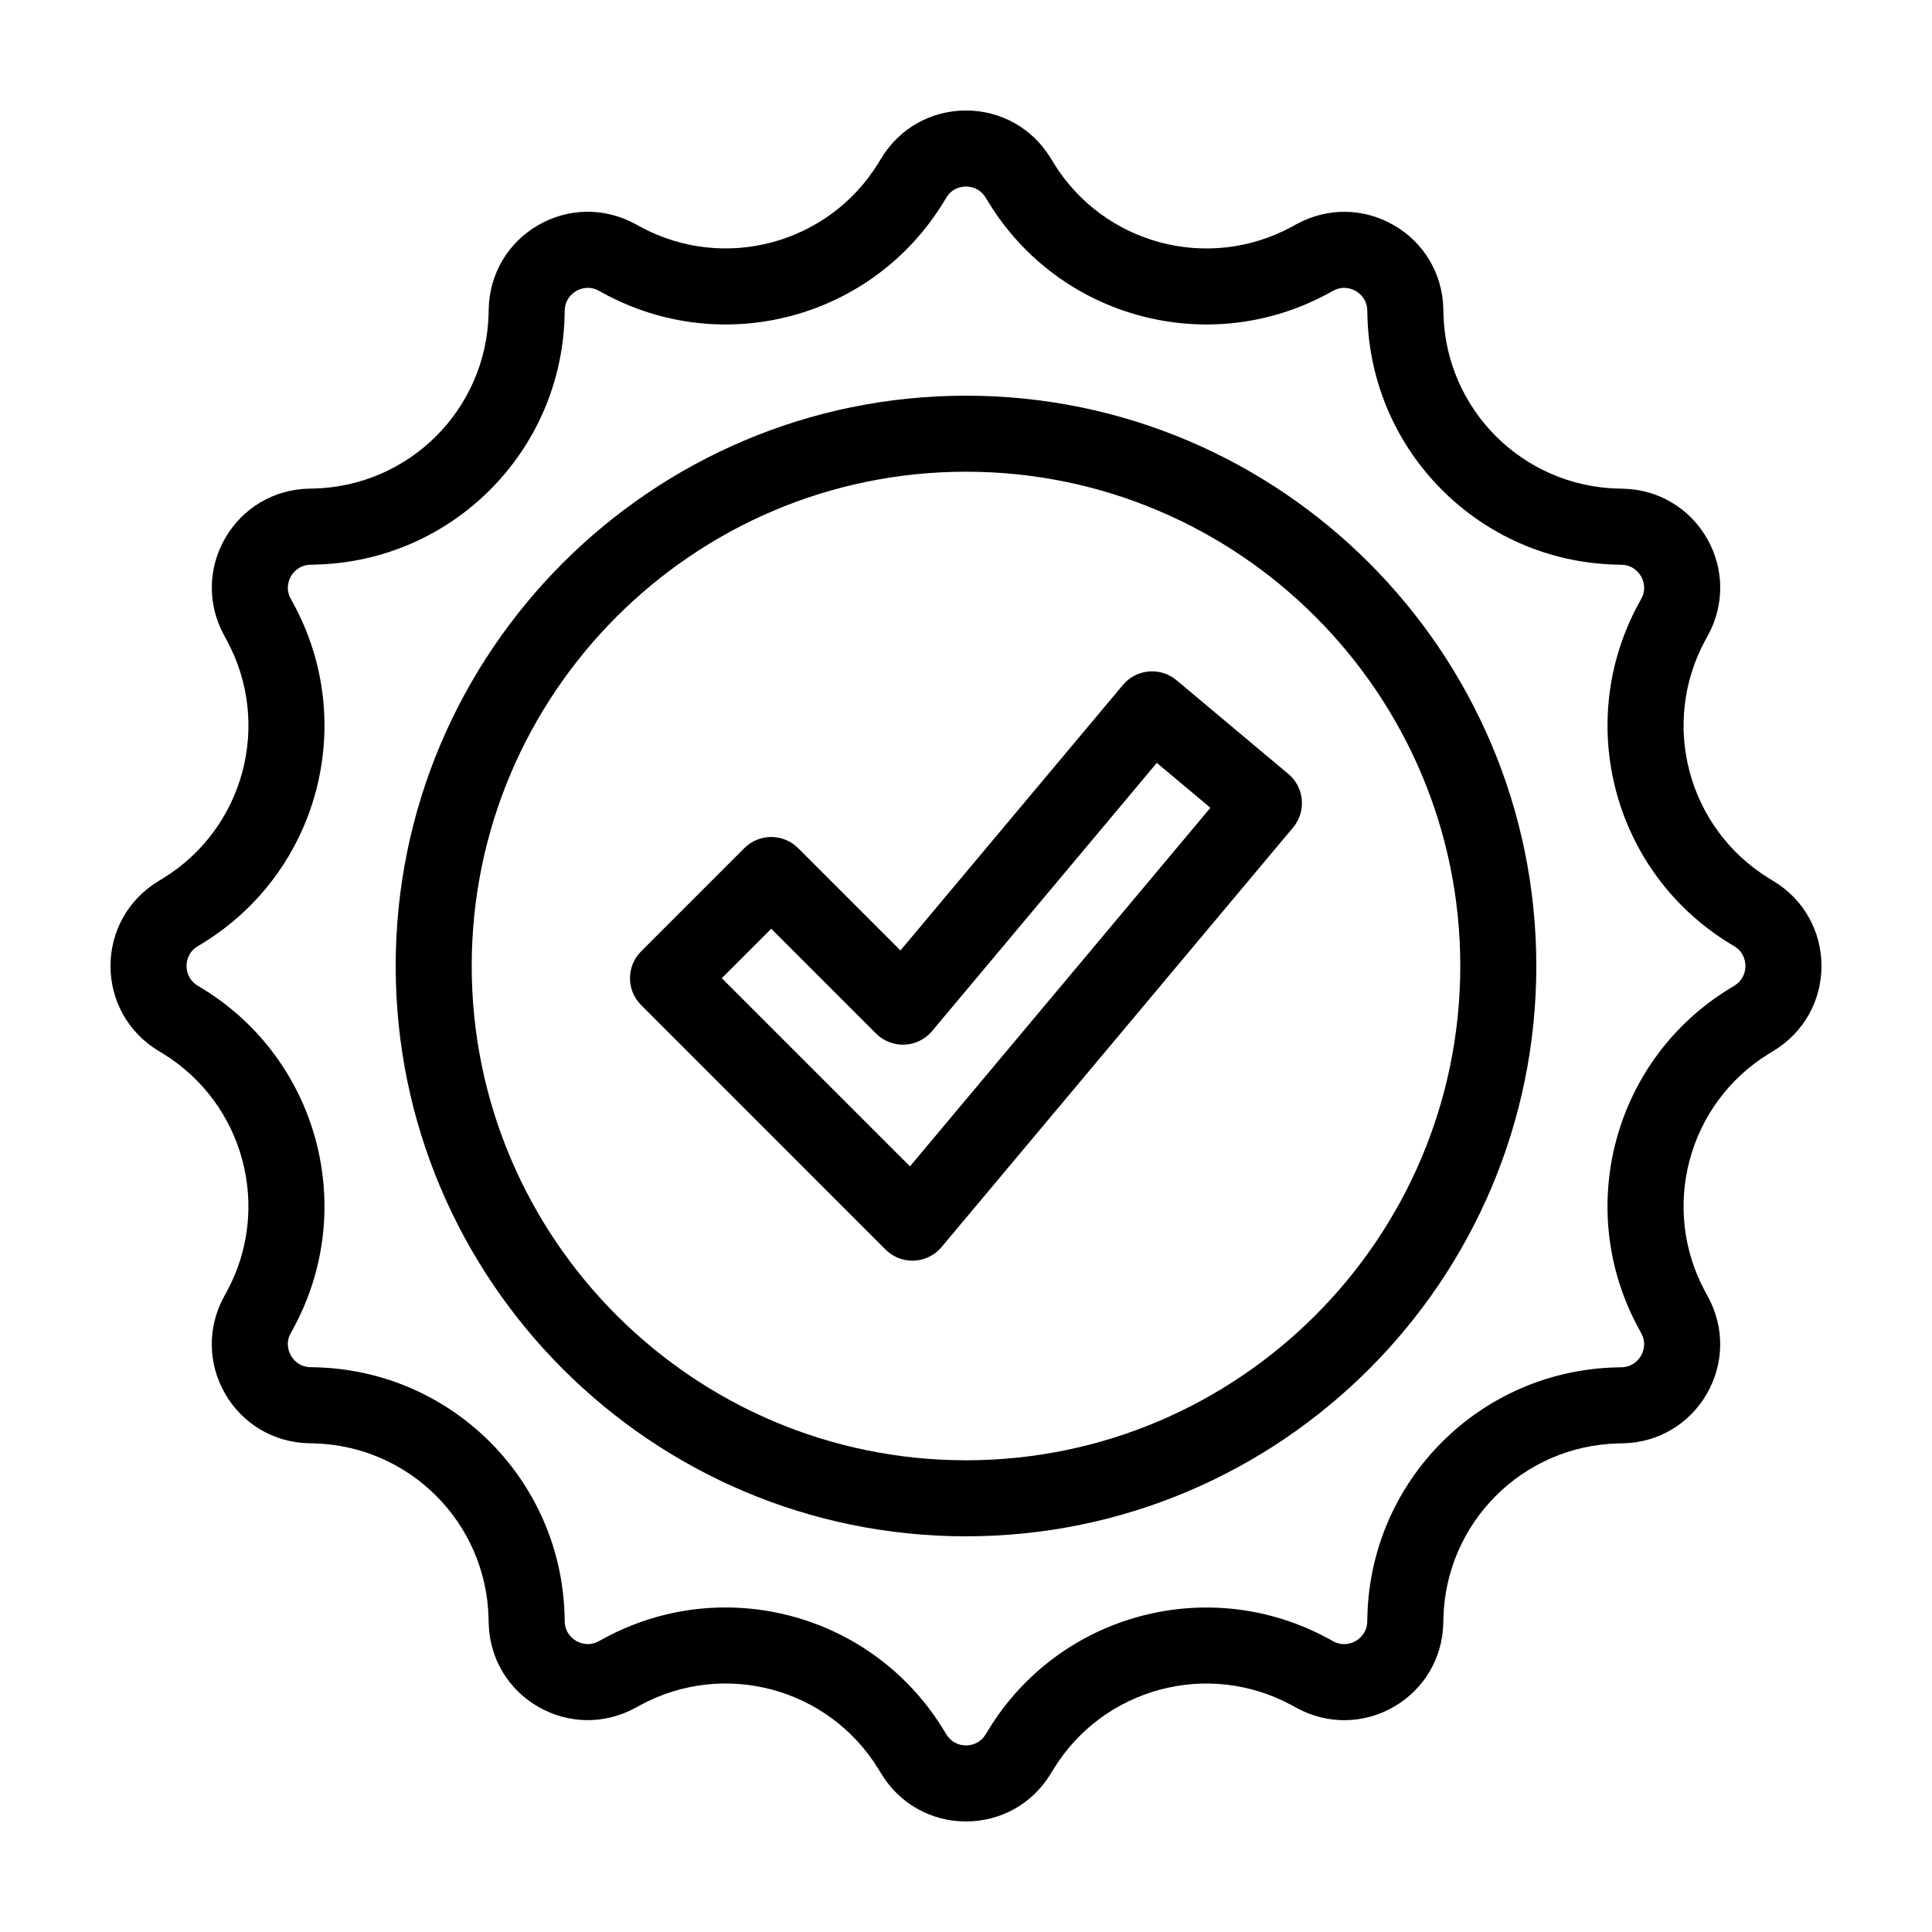
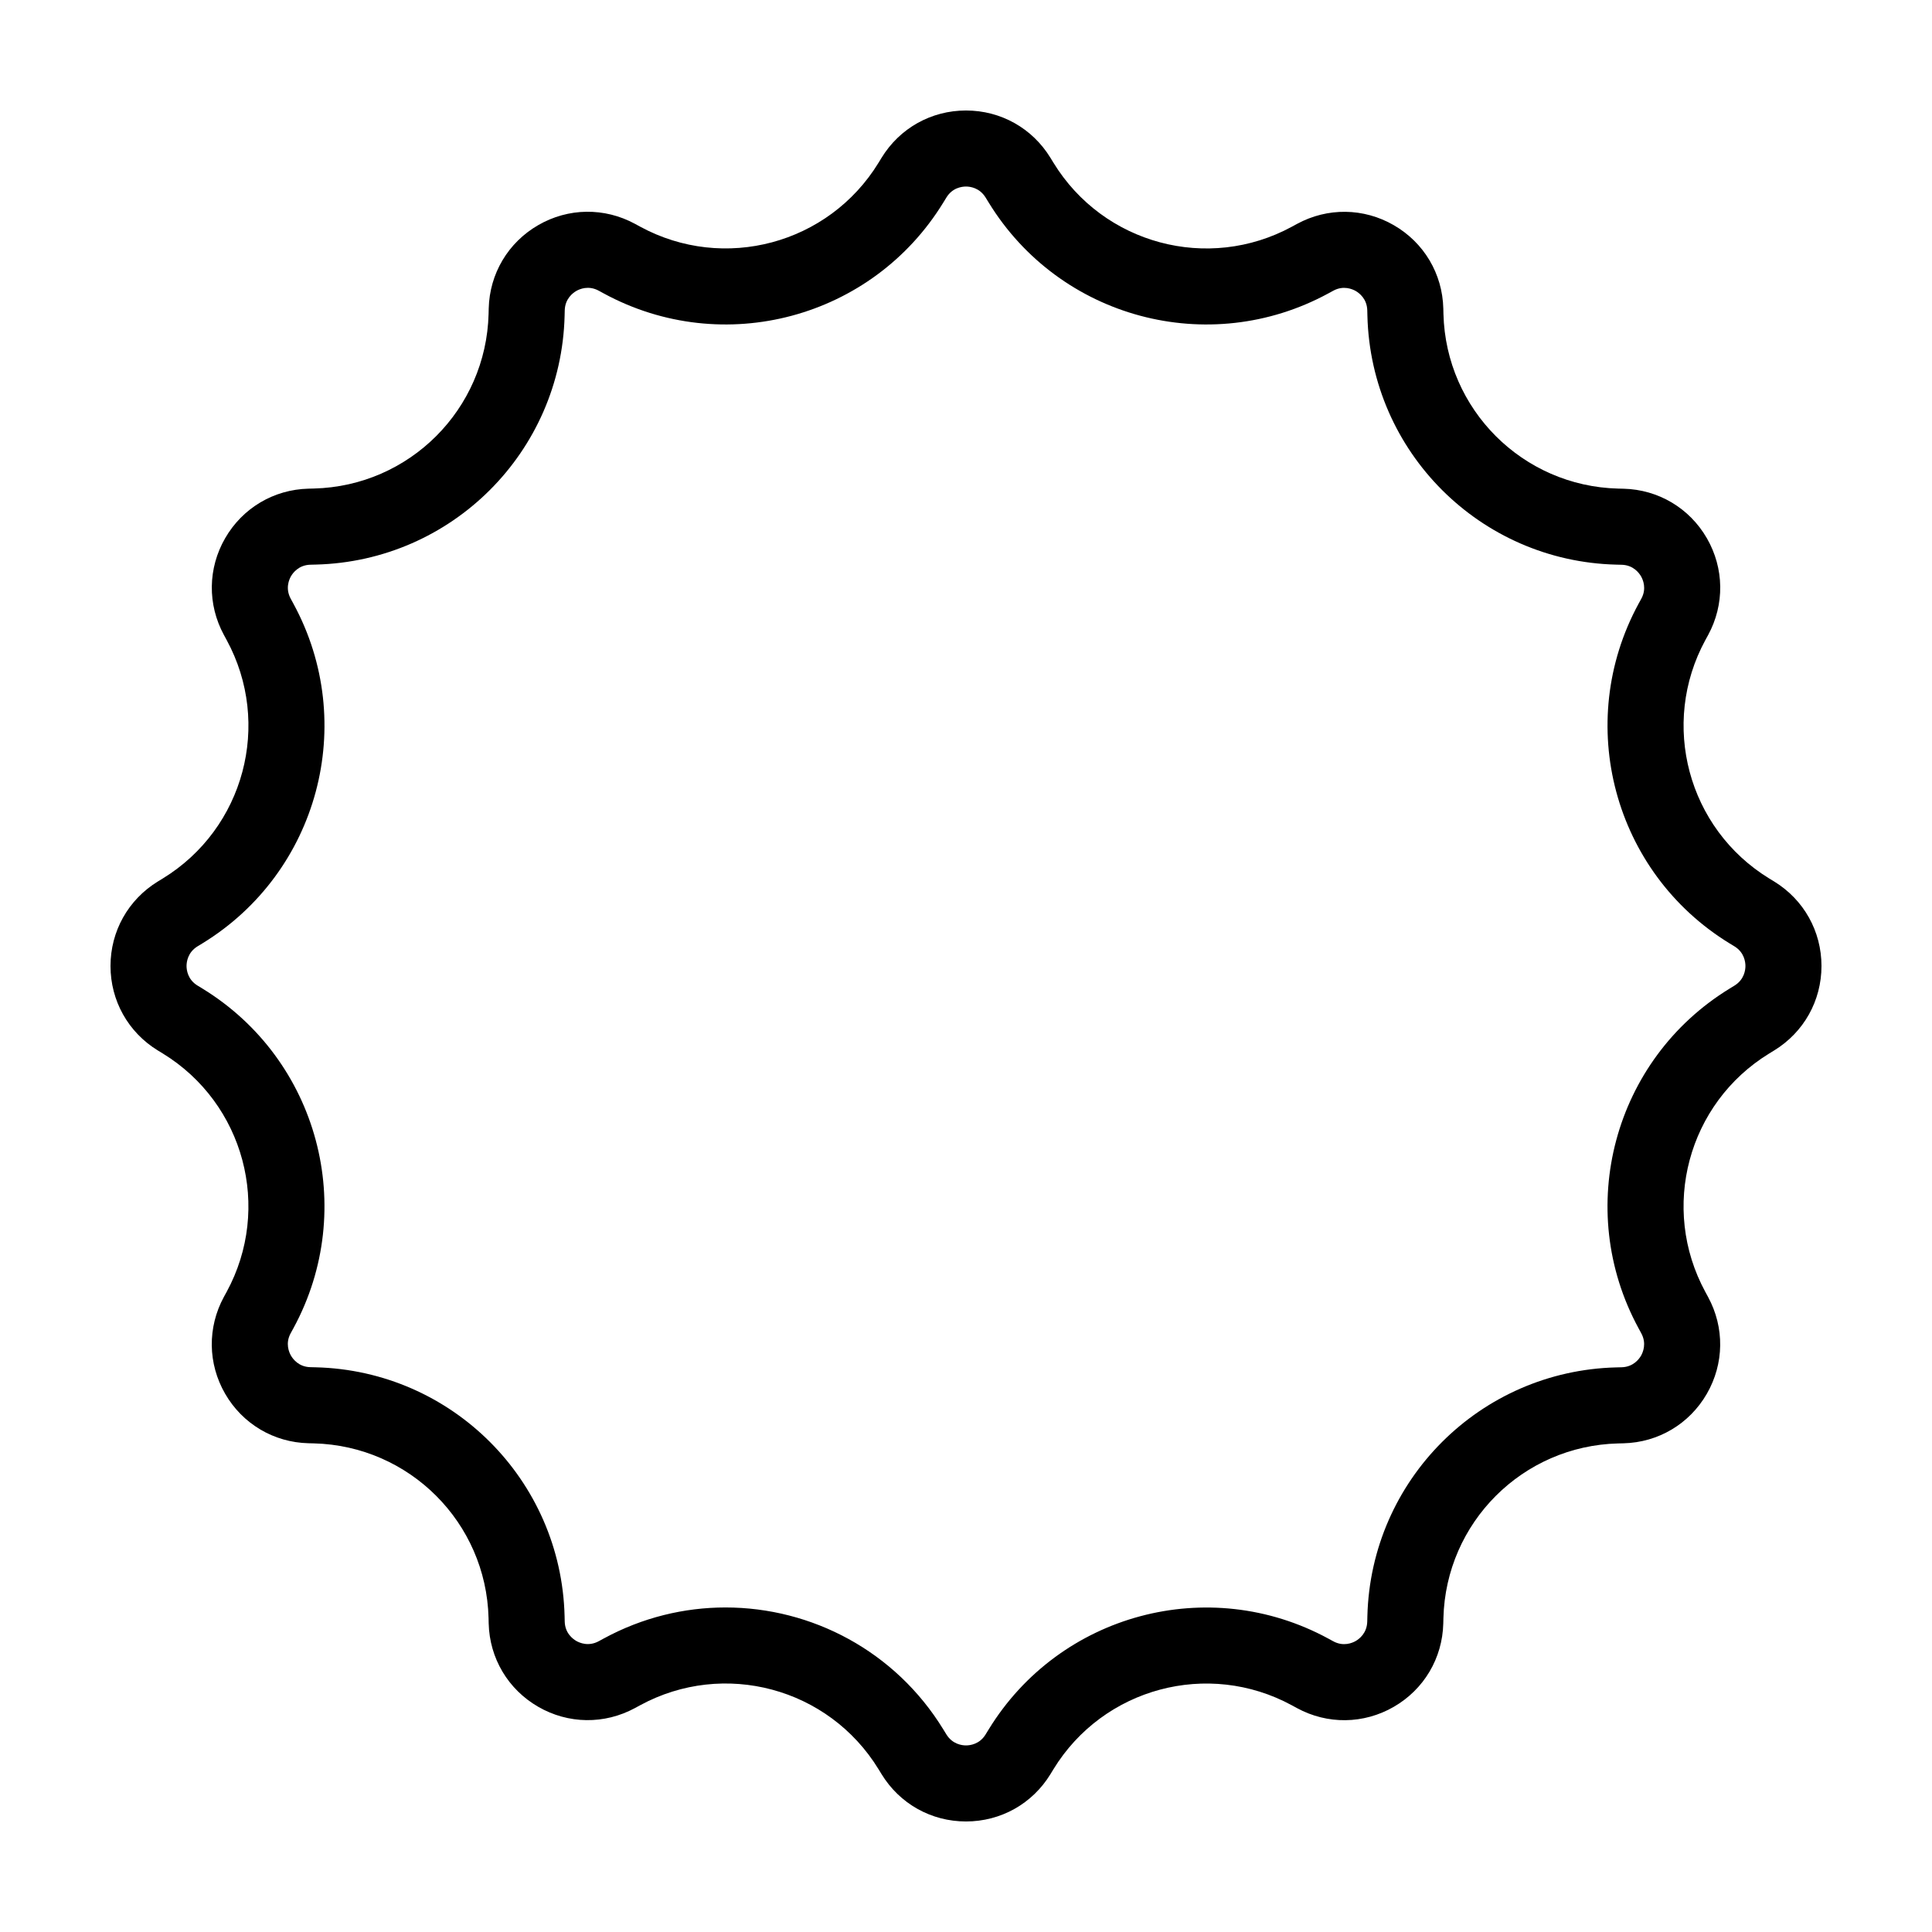
<svg xmlns="http://www.w3.org/2000/svg" fill="#000000" width="800px" height="800px" version="1.1" viewBox="144 144 512 512">
  <g>
    <path d="m614.18 377.61-1.316-0.801c-21.562-13.215-28.996-40.969-16.93-63.176l0.734-1.34c4.394-8.09 4.273-17.688-0.336-25.668-4.609-7.981-12.867-12.879-22.066-13.109l-1.438-0.035c-25.328-0.637-45.664-20.973-46.301-46.289l-0.035-1.441c-0.23-9.215-5.133-17.461-13.113-22.07-7.977-4.613-17.578-4.734-25.676-0.332l-1.324 0.719c-22.223 12.078-49.977 4.637-63.199-16.938l-0.797-1.301c-4.812-7.863-13.176-12.547-22.383-12.547-9.211 0-17.574 4.684-22.379 12.535l-0.805 1.32c-13.215 21.559-40.977 29-63.184 16.922l-1.336-0.727c-8.102-4.402-17.699-4.277-25.668 0.332-7.981 4.609-12.883 12.863-13.113 22.082l-0.035 1.422c-0.637 25.328-20.973 45.664-46.309 46.297l-1.422 0.035c-9.211 0.23-17.461 5.133-22.07 13.109-4.609 7.977-4.734 17.574-0.332 25.676l0.719 1.328c12.07 22.219 4.641 49.973-16.914 63.184l-1.32 0.805s-0.004 0-0.004 0.004c-7.852 4.816-12.543 13.184-12.543 22.391 0 9.203 4.691 17.574 12.535 22.383l1.316 0.801c21.562 13.215 28.996 40.969 16.93 63.176l-0.734 1.34c-4.394 8.09-4.273 17.688 0.336 25.668 4.609 7.981 12.867 12.879 22.066 13.109l1.438 0.035c25.328 0.637 45.664 20.973 46.301 46.289l0.035 1.441c0.23 9.215 5.133 17.461 13.113 22.07 7.969 4.609 17.566 4.731 25.676 0.332l1.324-0.719c22.223-12.078 49.977-4.641 63.199 16.938l0.797 1.301c4.809 7.863 13.172 12.547 22.383 12.547s17.574-4.684 22.379-12.535l0.805-1.32c13.215-21.562 40.969-28.996 63.184-16.922l1.336 0.727c8.09 4.398 17.695 4.273 25.668-0.332 7.981-4.609 12.883-12.863 13.113-22.082l0.035-1.422c0.637-25.328 20.973-45.664 46.309-46.297l1.422-0.035c9.211-0.23 17.461-5.133 22.07-13.109 4.609-7.977 4.734-17.574 0.332-25.676l-0.719-1.328c-12.07-22.219-4.641-49.973 16.914-63.184l1.324-0.812c7.852-4.812 12.539-13.18 12.539-22.383 0-9.207-4.688-17.574-12.531-22.387zm-10.527 27.586-1.324 0.812c-30.711 18.816-41.293 58.348-24.098 89.992l0.719 1.328c1.477 2.715 0.438 5.078-0.074 5.969-0.52 0.887-2.047 2.969-5.141 3.043l-1.422 0.035c-36.078 0.902-65.043 29.871-65.945 65.949l-0.035 1.422c-0.082 3.09-2.16 4.621-3.047 5.133-0.891 0.516-3.254 1.547-5.953 0.082l-1.336-0.727c-31.656-17.191-71.18-6.606-89.996 24.098l-0.812 1.32c-1.602 2.621-4.16 2.902-5.188 2.902s-3.586-0.281-5.211-2.934l-0.801-1.301c-12.715-20.762-34.902-32.324-57.723-32.324-10.938 0-22.023 2.656-32.273 8.227l-1.324 0.719c-2.711 1.473-5.074 0.43-5.965-0.082-0.891-0.516-2.973-2.047-3.047-5.125l-0.035-1.438c-0.902-36.074-29.867-65.043-65.934-65.945l-1.438-0.035c-3.082-0.074-4.613-2.156-5.129-3.043-0.52-0.891-1.559-3.254-0.09-5.949l0.734-1.34c17.191-31.645 6.609-71.18-24.102-89.996l-1.316-0.801c-2.625-1.602-2.91-4.164-2.91-5.191s0.289-3.594 2.91-5.203l1.32-0.805c30.711-18.816 41.293-58.348 24.098-89.992l-0.719-1.328c-1.477-2.715-0.438-5.078 0.074-5.969 0.52-0.887 2.047-2.969 5.141-3.043l1.422-0.035c36.078-0.902 65.043-29.871 65.945-65.949l0.035-1.422c0.082-3.09 2.16-4.621 3.047-5.133 0.887-0.516 3.246-1.551 5.953-0.082l1.336 0.727c31.66 17.199 71.184 6.609 89.996-24.098l0.812-1.32c1.602-2.629 4.164-2.91 5.191-2.91s3.586 0.281 5.211 2.934l0.801 1.301c18.812 30.707 58.352 41.289 89.996 24.094l1.324-0.719c2.699-1.477 5.066-0.434 5.965 0.082 0.891 0.516 2.973 2.047 3.047 5.125l0.035 1.438c0.902 36.074 29.867 65.043 65.934 65.945l1.438 0.035c3.082 0.074 4.613 2.156 5.129 3.043 0.52 0.891 1.559 3.254 0.09 5.949l-0.734 1.34c-17.191 31.645-6.609 71.18 24.102 89.996l1.316 0.801c2.621 1.605 2.906 4.172 2.906 5.199s-0.285 3.59-2.906 5.199z" />
-     <path d="m455.78 324.26c-4.266-3.57-10.621-3.012-14.191 1.254l-58.961 70.367-27.121-27.121c-1.891-1.891-4.453-2.953-7.125-2.953-2.672 0-5.234 1.062-7.125 2.953l-27.352 27.352c-3.934 3.934-3.934 10.312 0 14.246l64.77 64.781c1.895 1.895 4.457 2.953 7.125 2.953 0.145 0 0.297 0 0.441-0.012 2.828-0.121 5.465-1.43 7.281-3.594l93.16-111.19c1.719-2.051 2.551-4.695 2.312-7.356-0.238-2.66-1.516-5.125-3.566-6.836zm-70.629 128.84-49.867-49.871 13.105-13.098 27.773 27.773c2 1.996 4.762 3.066 7.566 2.941 2.828-0.121 5.465-1.43 7.281-3.594l59.555-71.078 14.207 11.898z" />
-     <path d="m400 248.86c-83.34 0-151.14 67.801-151.14 151.14 0 83.34 67.801 151.14 151.14 151.14 83.34 0 151.14-67.801 151.14-151.14-0.004-83.34-67.805-151.14-151.14-151.14zm0 282.13c-72.23 0-130.99-58.766-130.99-130.99 0-72.227 58.758-130.99 130.99-130.99 72.23 0 130.99 58.766 130.99 130.99-0.004 72.23-58.762 130.99-130.99 130.99z" />
  </g>
</svg>